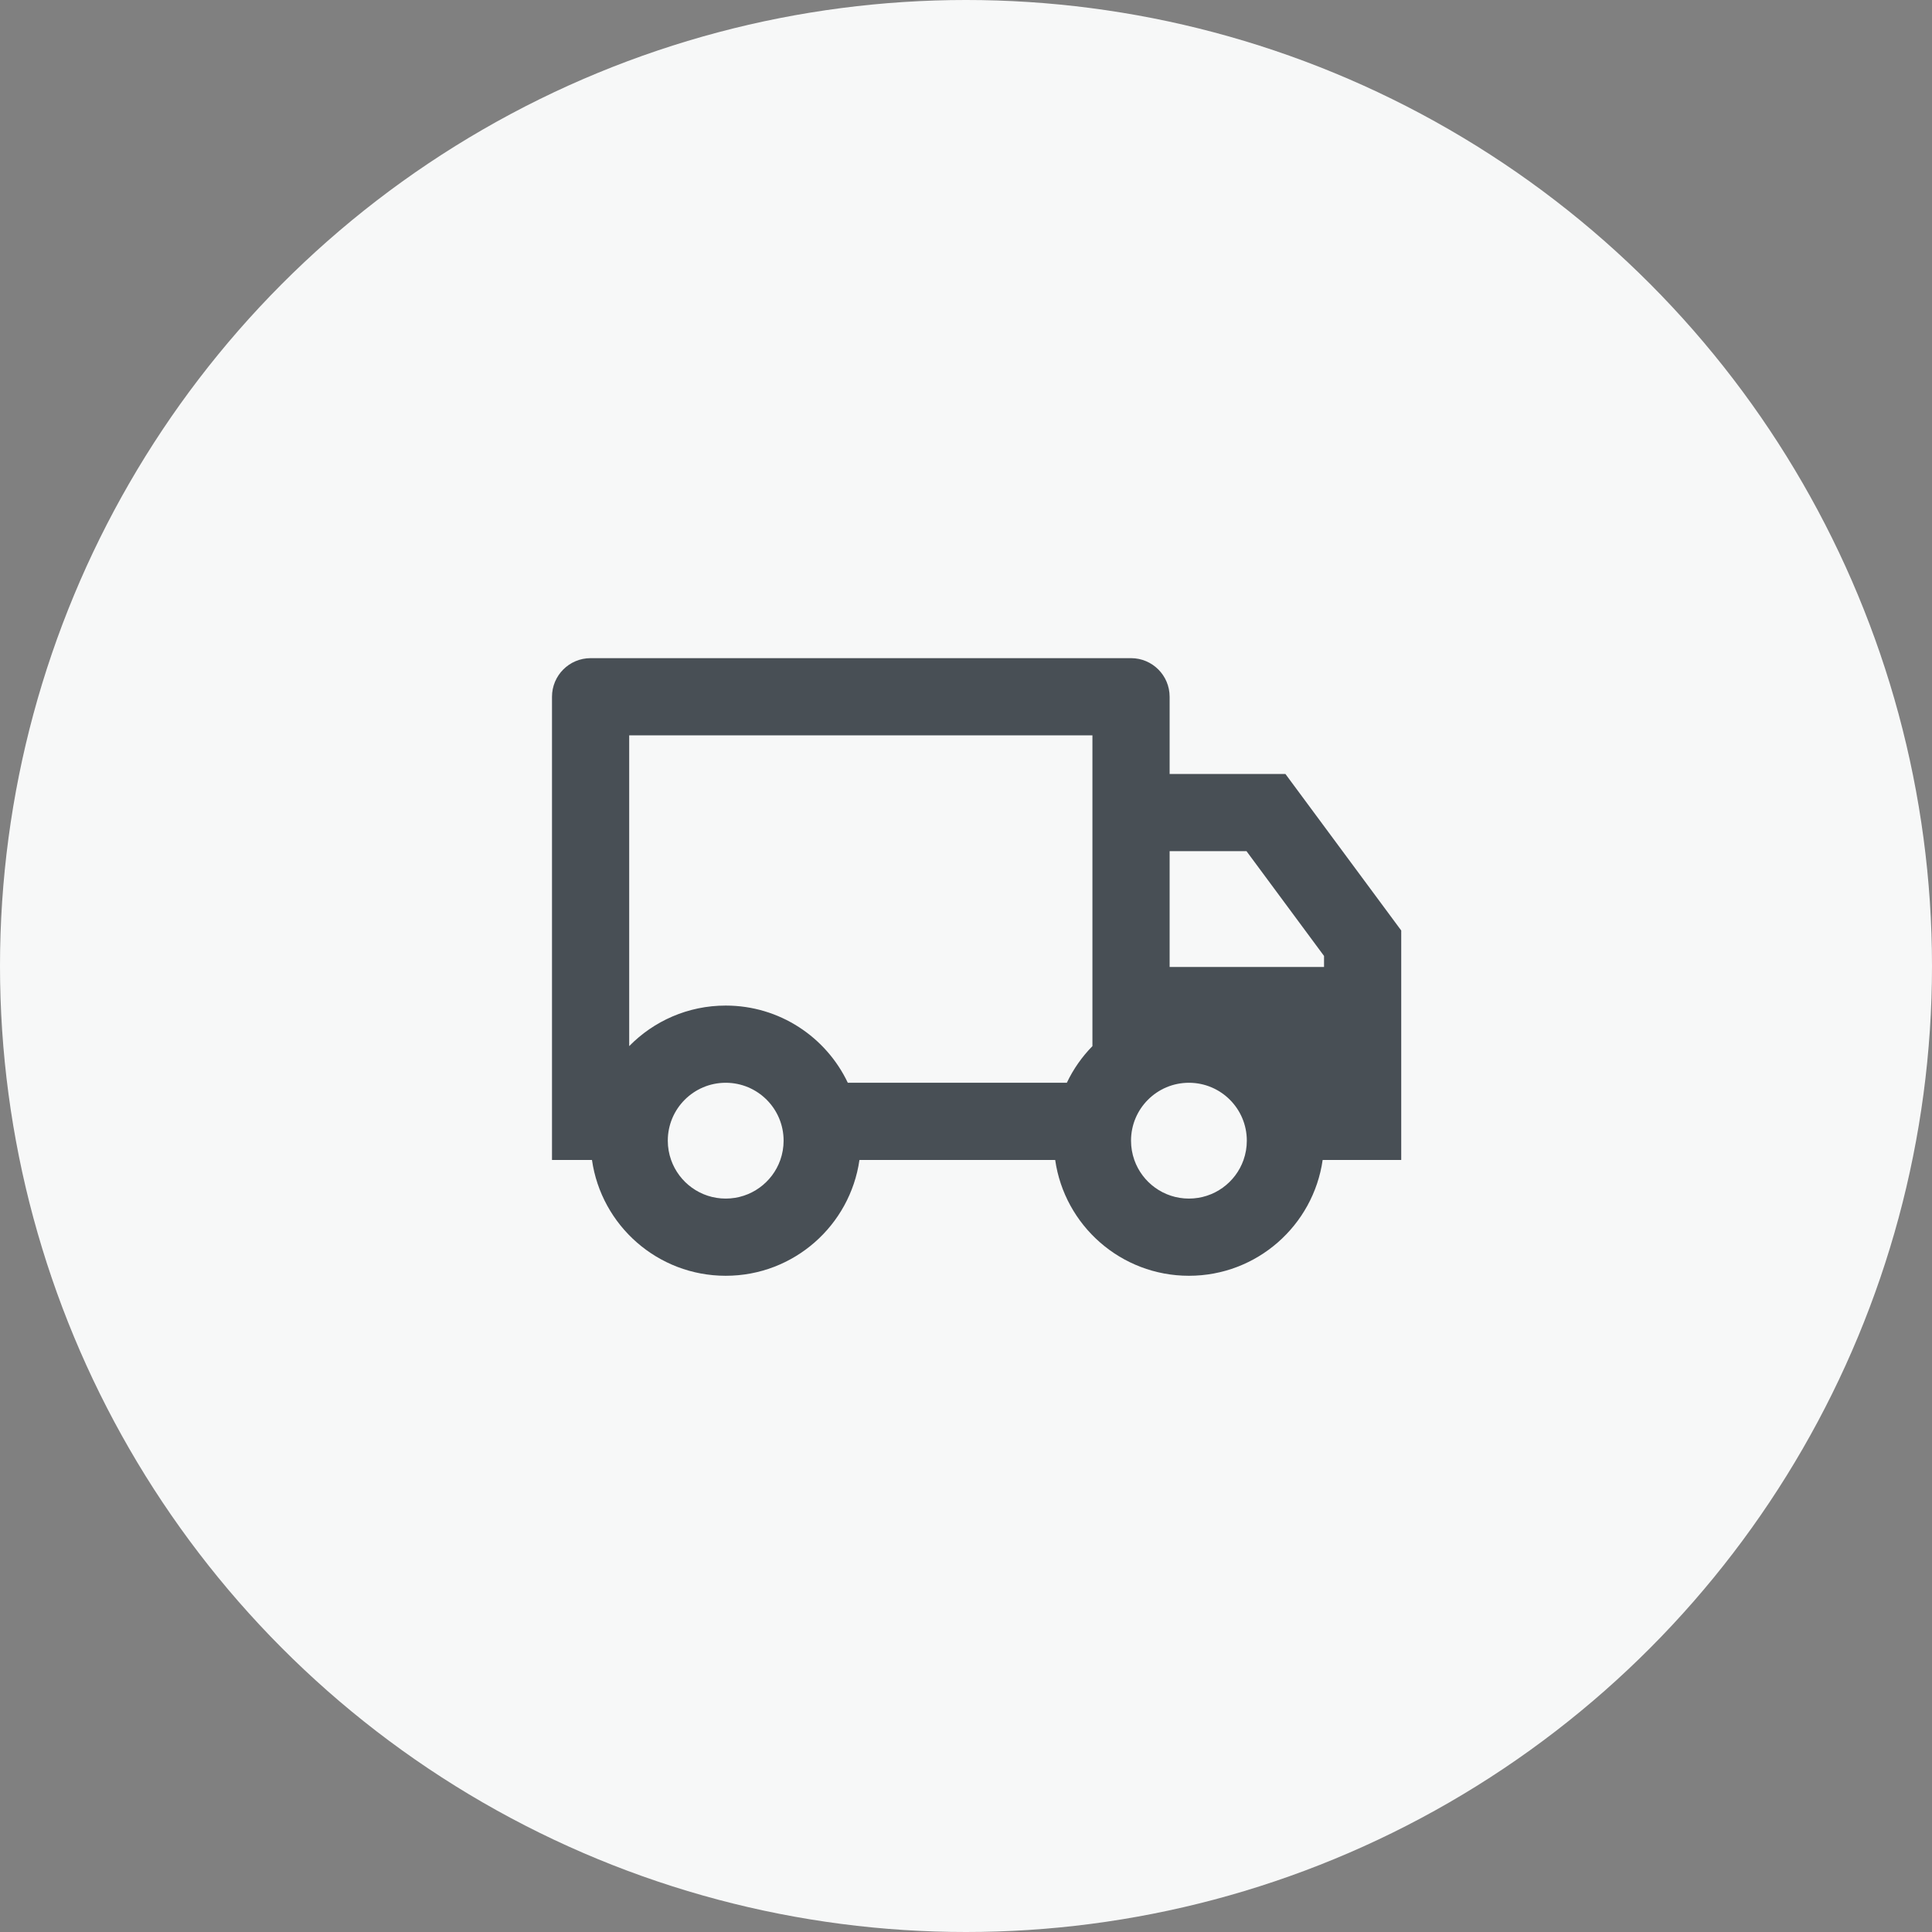
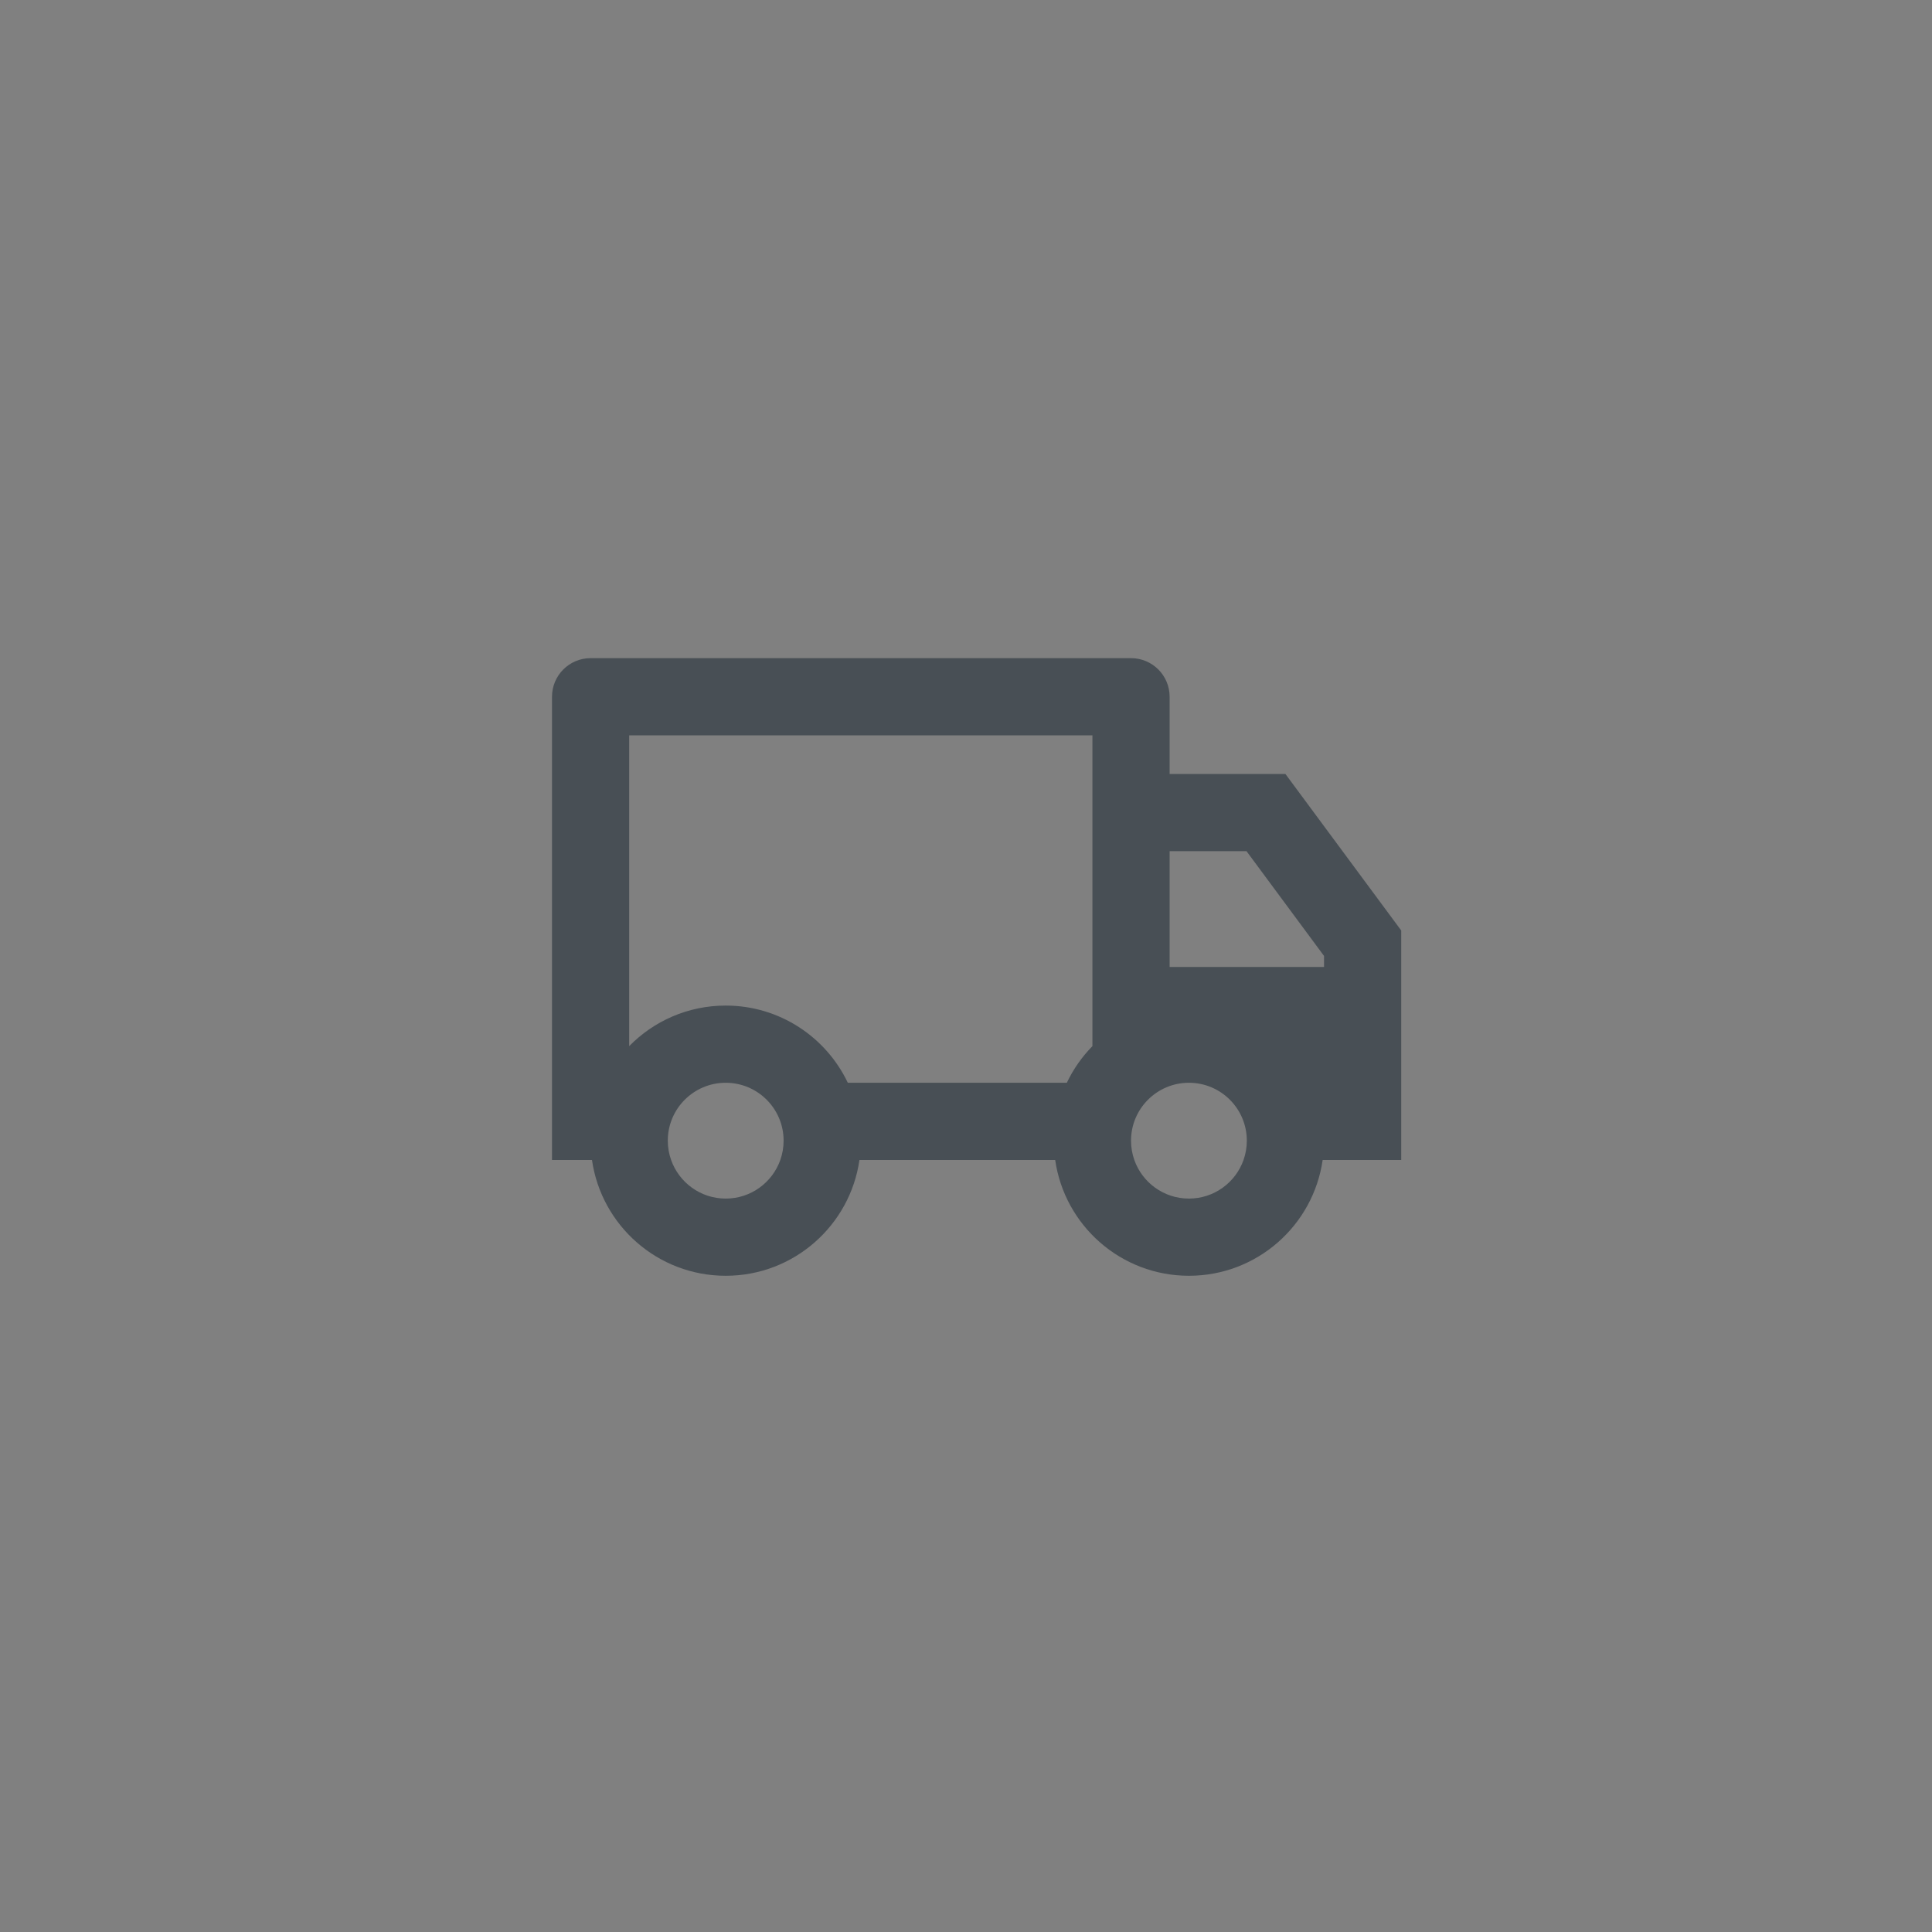
<svg xmlns="http://www.w3.org/2000/svg" width="91" height="91" viewBox="0 0 91 91" fill="none">
  <rect x="0" y="0" width="91" height="91" fill="#808080" stroke="none" />
-   <circle cx="45.5" cy="45.5" r="45.5" fill="#F7F8F8" />
  <path d="M40.481 54.636C40.04 57.72 37.388 60.091 34.182 60.091C30.976 60.091 28.324 57.72 27.883 54.636H26V32.818C26 31.814 26.814 31 27.818 31H53.273C54.277 31 55.091 31.814 55.091 32.818V36.455H60.545L66 43.828V54.636H62.299C61.858 57.72 59.206 60.091 56 60.091C52.794 60.091 50.142 57.72 49.701 54.636H40.481ZM51.455 34.636H29.636V49.274C30.791 48.095 32.401 47.364 34.182 47.364C36.72 47.364 38.912 48.85 39.933 51H50.249C50.554 50.358 50.963 49.775 51.455 49.274V34.636ZM55.091 45.545H62.364V45.027L58.712 40.091H55.091V45.545ZM56 56.455C57.188 56.455 58.198 55.696 58.572 54.636C58.672 54.352 58.727 54.046 58.727 53.727C58.727 52.221 57.506 51 56 51C54.494 51 53.273 52.221 53.273 53.727C53.273 54.046 53.328 54.352 53.428 54.636C53.802 55.696 54.812 56.455 56 56.455ZM36.909 53.727C36.909 52.221 35.688 51 34.182 51C32.676 51 31.454 52.221 31.454 53.727C31.454 54.046 31.509 54.352 31.61 54.636C31.984 55.696 32.994 56.455 34.182 56.455C35.369 56.455 36.38 55.696 36.754 54.636C36.854 54.352 36.909 54.046 36.909 53.727Z" fill="#484F55" />
</svg>